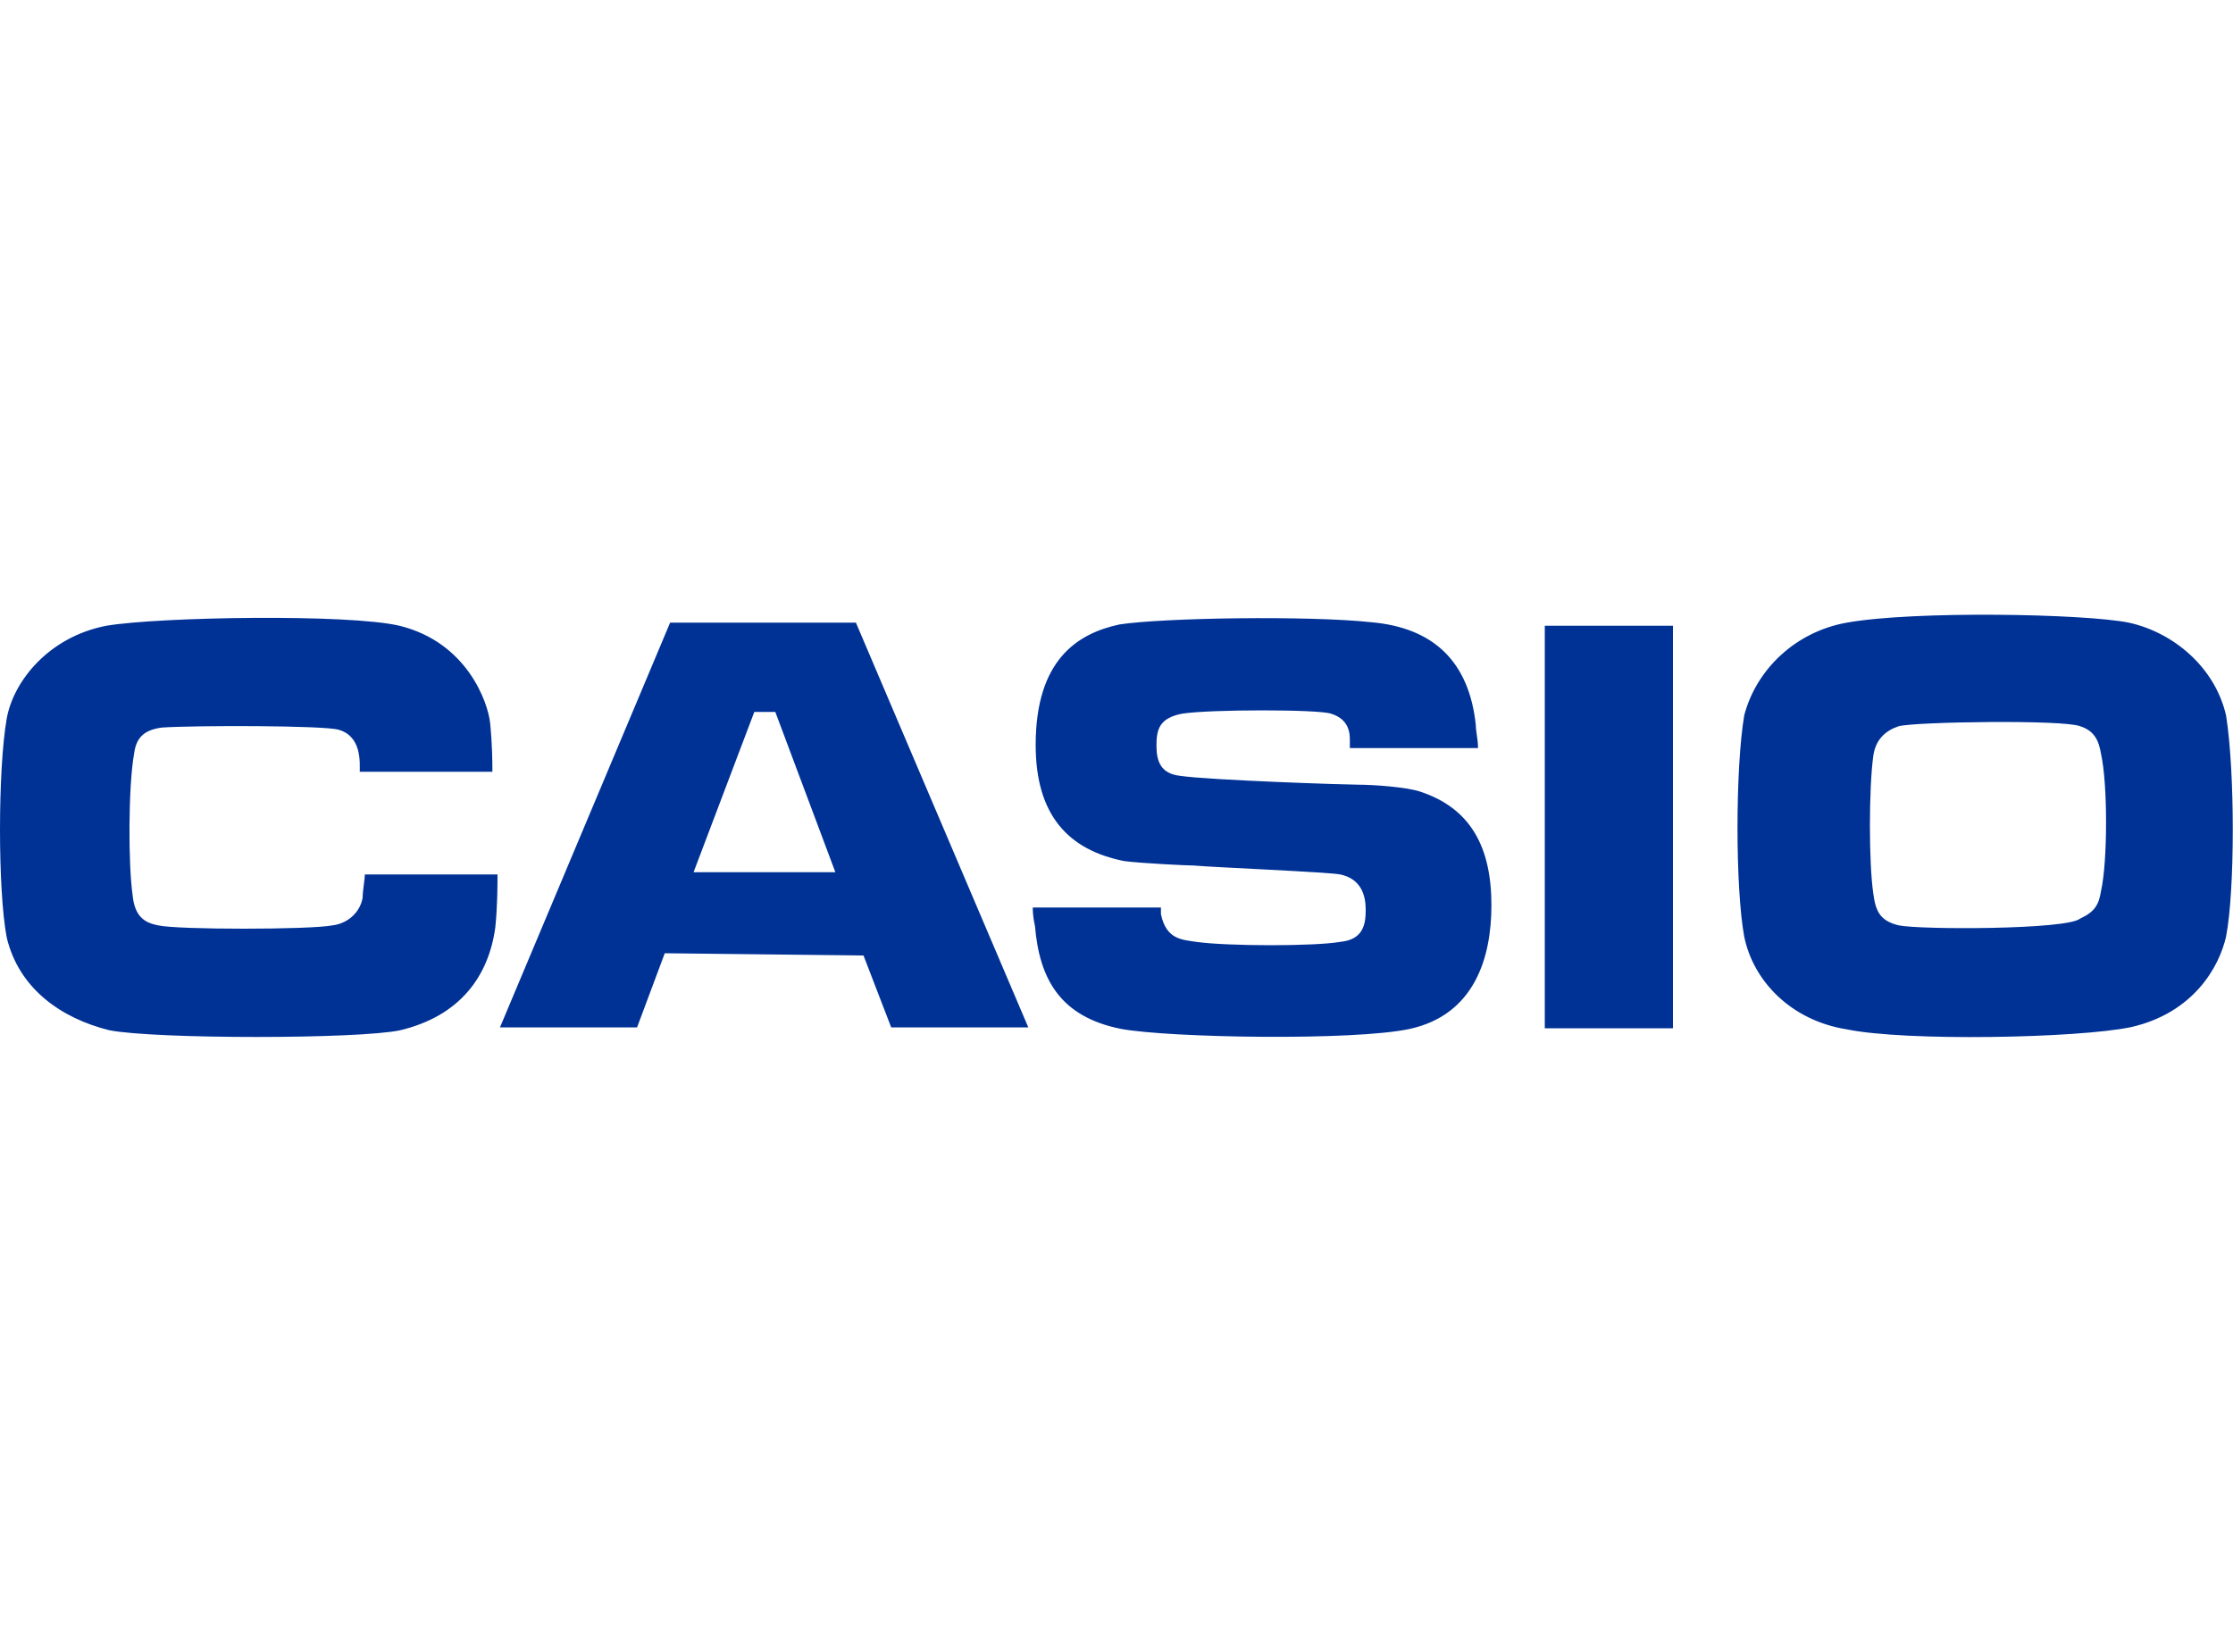
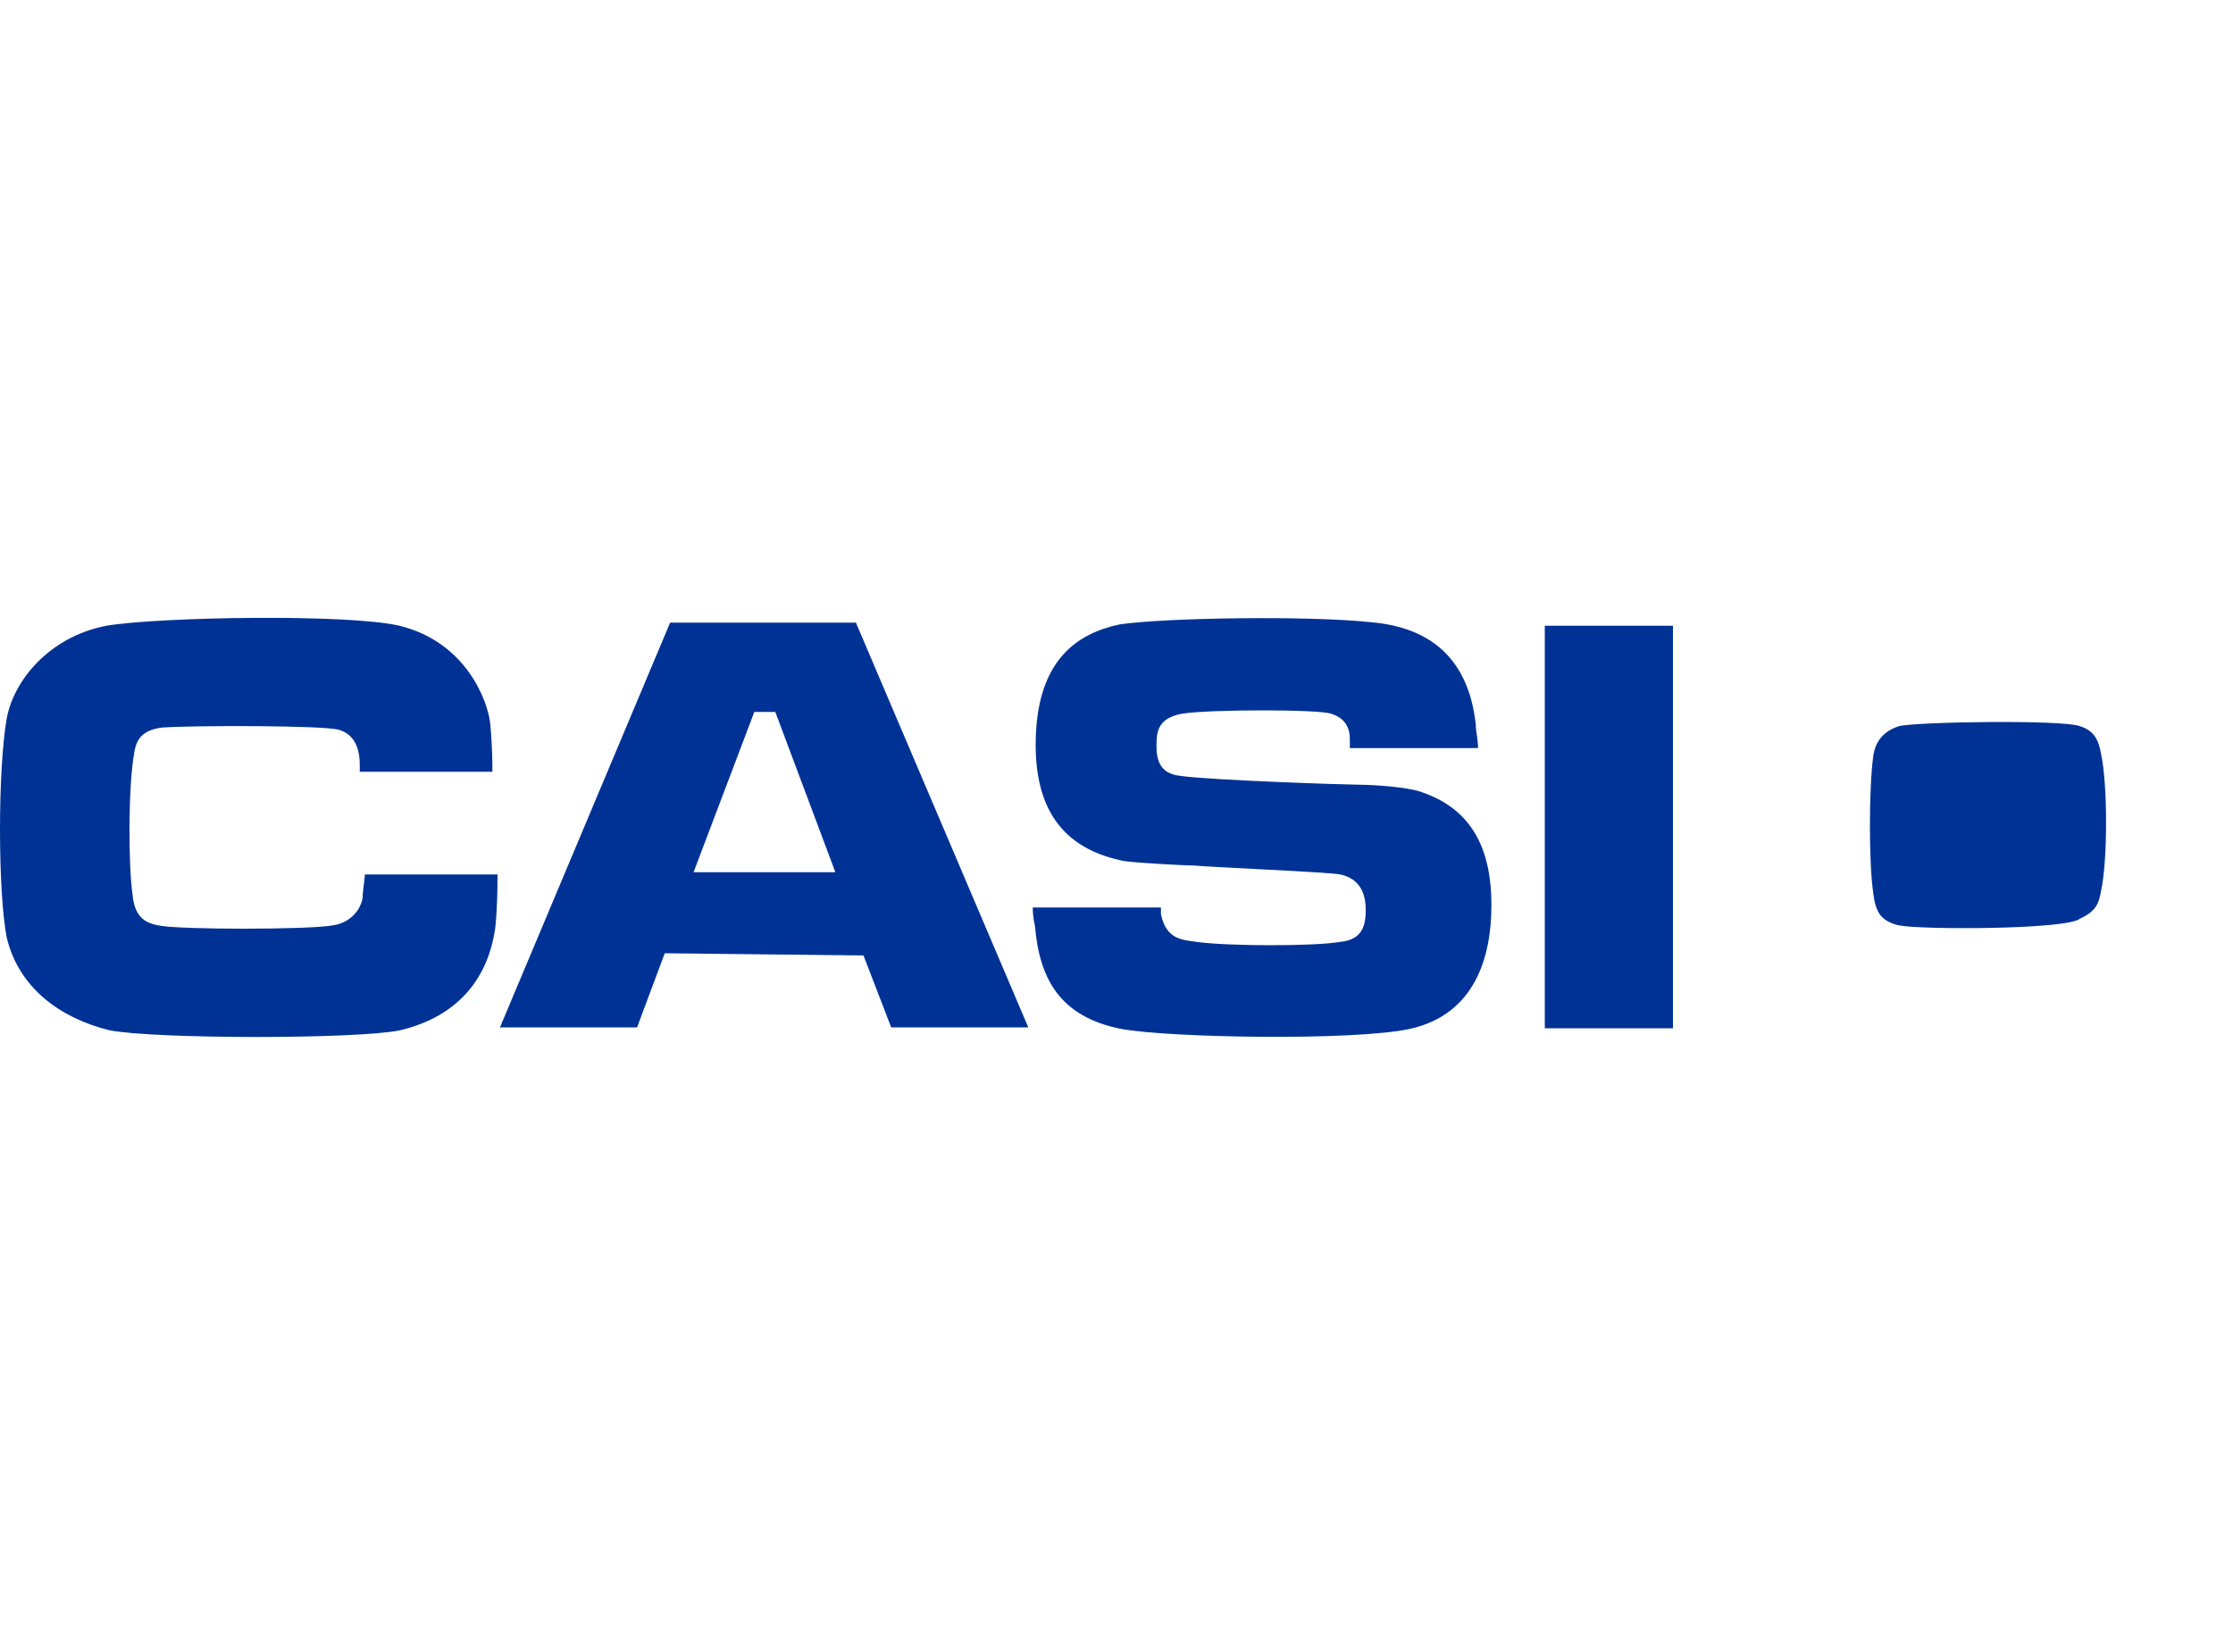
<svg xmlns="http://www.w3.org/2000/svg" viewBox="0 0 100 74" data-name="Layer 1" id="Layer_1">
  <defs>
    <style>
      .cls-1 {
        fill: #003296;
      }
    </style>
  </defs>
  <g id="layer1">
-     <path d="M85.03,41.45c-.84-.2-1.04-.64-1.14-1.44-.2-1.34-.2-4.7,0-6.14.1-.74.54-1.14,1.14-1.34.74-.2,7.39-.3,8.12,0,.64.2.84.64.94,1.24.3,1.34.3,4.8,0,6.14-.1.64-.3.94-.94,1.24-.6.5-7.18.5-8.12.3h0ZM95.33,27.89c-1.98-.4-9.6-.54-12.62,0-2.28.4-4.06,2.08-4.6,4.16-.4,2.38-.4,7.72,0,9.9.4,1.98,2.08,3.76,4.6,4.16,2.62.54,10.31.4,12.72-.1,2.82-.64,3.96-2.72,4.26-4.06.4-2.08.4-7.39,0-9.9-.5-2.18-2.38-3.73-4.36-4.16h0ZM69.18,28.03h5.74v18.03h-5.74v-18.03ZM60.02,39.17c.94.2,1.14.94,1.14,1.58s-.1,1.34-1.14,1.44c-1.14.2-5,.2-6.45,0-.64-.1-1.34-.1-1.58-1.24v-.3h-5.74c0,.1,0,.4.1.84.2,2.38,1.14,4.06,3.86,4.6,2.18.4,10.41.54,12.92,0,2.92-.64,3.66-3.22,3.66-5.54,0-2.62-.94-4.36-3.22-5.1-.64-.2-2.08-.3-2.72-.3-.54,0-6.68-.2-8.02-.4-.84-.1-1.04-.64-1.04-1.34s.1-1.24,1.14-1.44c1.24-.2,6.14-.2,6.68,0,.64.2.84.64.84,1.14v.4h5.74c0-.4-.1-.74-.1-1.04-.3-2.82-1.88-4.36-4.7-4.6-2.82-.3-9.26-.2-11.25.1-1.88.4-3.76,1.58-3.76,5.4,0,3.12,1.44,4.7,3.96,5.2.74.1,2.82.2,3.12.2.7.07,6.14.3,6.55.4h0ZM37.4,39.07h-6.34l2.72-7.18h.94l2.69,7.18ZM38.67,42.8l1.24,3.22h6.14l-7.72-18.13h-8.32l-7.62,18.13h6.14l1.24-3.32,8.9.1h0ZM5.94,40.11c.1,1.04.64,1.24,1.14,1.34.84.2,6.78.2,7.82,0,.74-.1,1.24-.64,1.34-1.24,0-.3.1-.84.1-1.04h5.94c0,.4,0,1.44-.1,2.38-.3,2.18-1.58,3.96-4.26,4.6-1.88.4-10.94.4-13.02,0-2.18-.54-4.06-1.88-4.6-4.16-.4-2.08-.4-7.52,0-9.8.3-1.68,1.88-3.66,4.46-4.16,2.38-.4,10.84-.54,13.13,0,3.02.74,3.96,3.42,4.06,4.36.1,1.04.1,1.78.1,2.18h-5.94c0-.4.1-1.58-.94-1.88-.64-.2-6.45-.2-7.92-.1-.74.1-1.14.4-1.24,1.14-.27,1.48-.27,5-.07,6.38h0Z" class="cls-1" id="path5" />
+     <path d="M85.03,41.45c-.84-.2-1.04-.64-1.14-1.44-.2-1.34-.2-4.7,0-6.14.1-.74.54-1.14,1.14-1.34.74-.2,7.39-.3,8.12,0,.64.2.84.64.94,1.24.3,1.34.3,4.8,0,6.14-.1.64-.3.94-.94,1.24-.6.5-7.18.5-8.12.3h0ZM95.33,27.89h0ZM69.18,28.03h5.74v18.03h-5.74v-18.03ZM60.02,39.17c.94.2,1.14.94,1.14,1.58s-.1,1.34-1.14,1.44c-1.14.2-5,.2-6.45,0-.64-.1-1.34-.1-1.58-1.24v-.3h-5.74c0,.1,0,.4.1.84.2,2.38,1.14,4.06,3.86,4.6,2.18.4,10.41.54,12.92,0,2.92-.64,3.66-3.22,3.66-5.54,0-2.62-.94-4.36-3.22-5.1-.64-.2-2.08-.3-2.72-.3-.54,0-6.68-.2-8.02-.4-.84-.1-1.04-.64-1.04-1.34s.1-1.24,1.14-1.44c1.24-.2,6.14-.2,6.68,0,.64.2.84.64.84,1.14v.4h5.74c0-.4-.1-.74-.1-1.04-.3-2.82-1.88-4.36-4.7-4.6-2.82-.3-9.26-.2-11.25.1-1.88.4-3.76,1.58-3.76,5.4,0,3.12,1.44,4.7,3.96,5.2.74.1,2.82.2,3.12.2.7.07,6.14.3,6.55.4h0ZM37.4,39.07h-6.34l2.72-7.18h.94l2.69,7.18ZM38.67,42.8l1.24,3.22h6.14l-7.72-18.13h-8.32l-7.62,18.13h6.14l1.24-3.32,8.9.1h0ZM5.94,40.11c.1,1.04.64,1.24,1.14,1.34.84.2,6.78.2,7.82,0,.74-.1,1.24-.64,1.34-1.24,0-.3.1-.84.1-1.04h5.94c0,.4,0,1.44-.1,2.38-.3,2.18-1.58,3.96-4.26,4.6-1.88.4-10.94.4-13.02,0-2.18-.54-4.06-1.88-4.6-4.16-.4-2.08-.4-7.52,0-9.8.3-1.68,1.88-3.66,4.46-4.16,2.38-.4,10.84-.54,13.13,0,3.02.74,3.96,3.42,4.06,4.36.1,1.04.1,1.78.1,2.18h-5.94c0-.4.1-1.58-.94-1.88-.64-.2-6.45-.2-7.92-.1-.74.1-1.14.4-1.24,1.14-.27,1.48-.27,5-.07,6.38h0Z" class="cls-1" id="path5" />
  </g>
</svg>